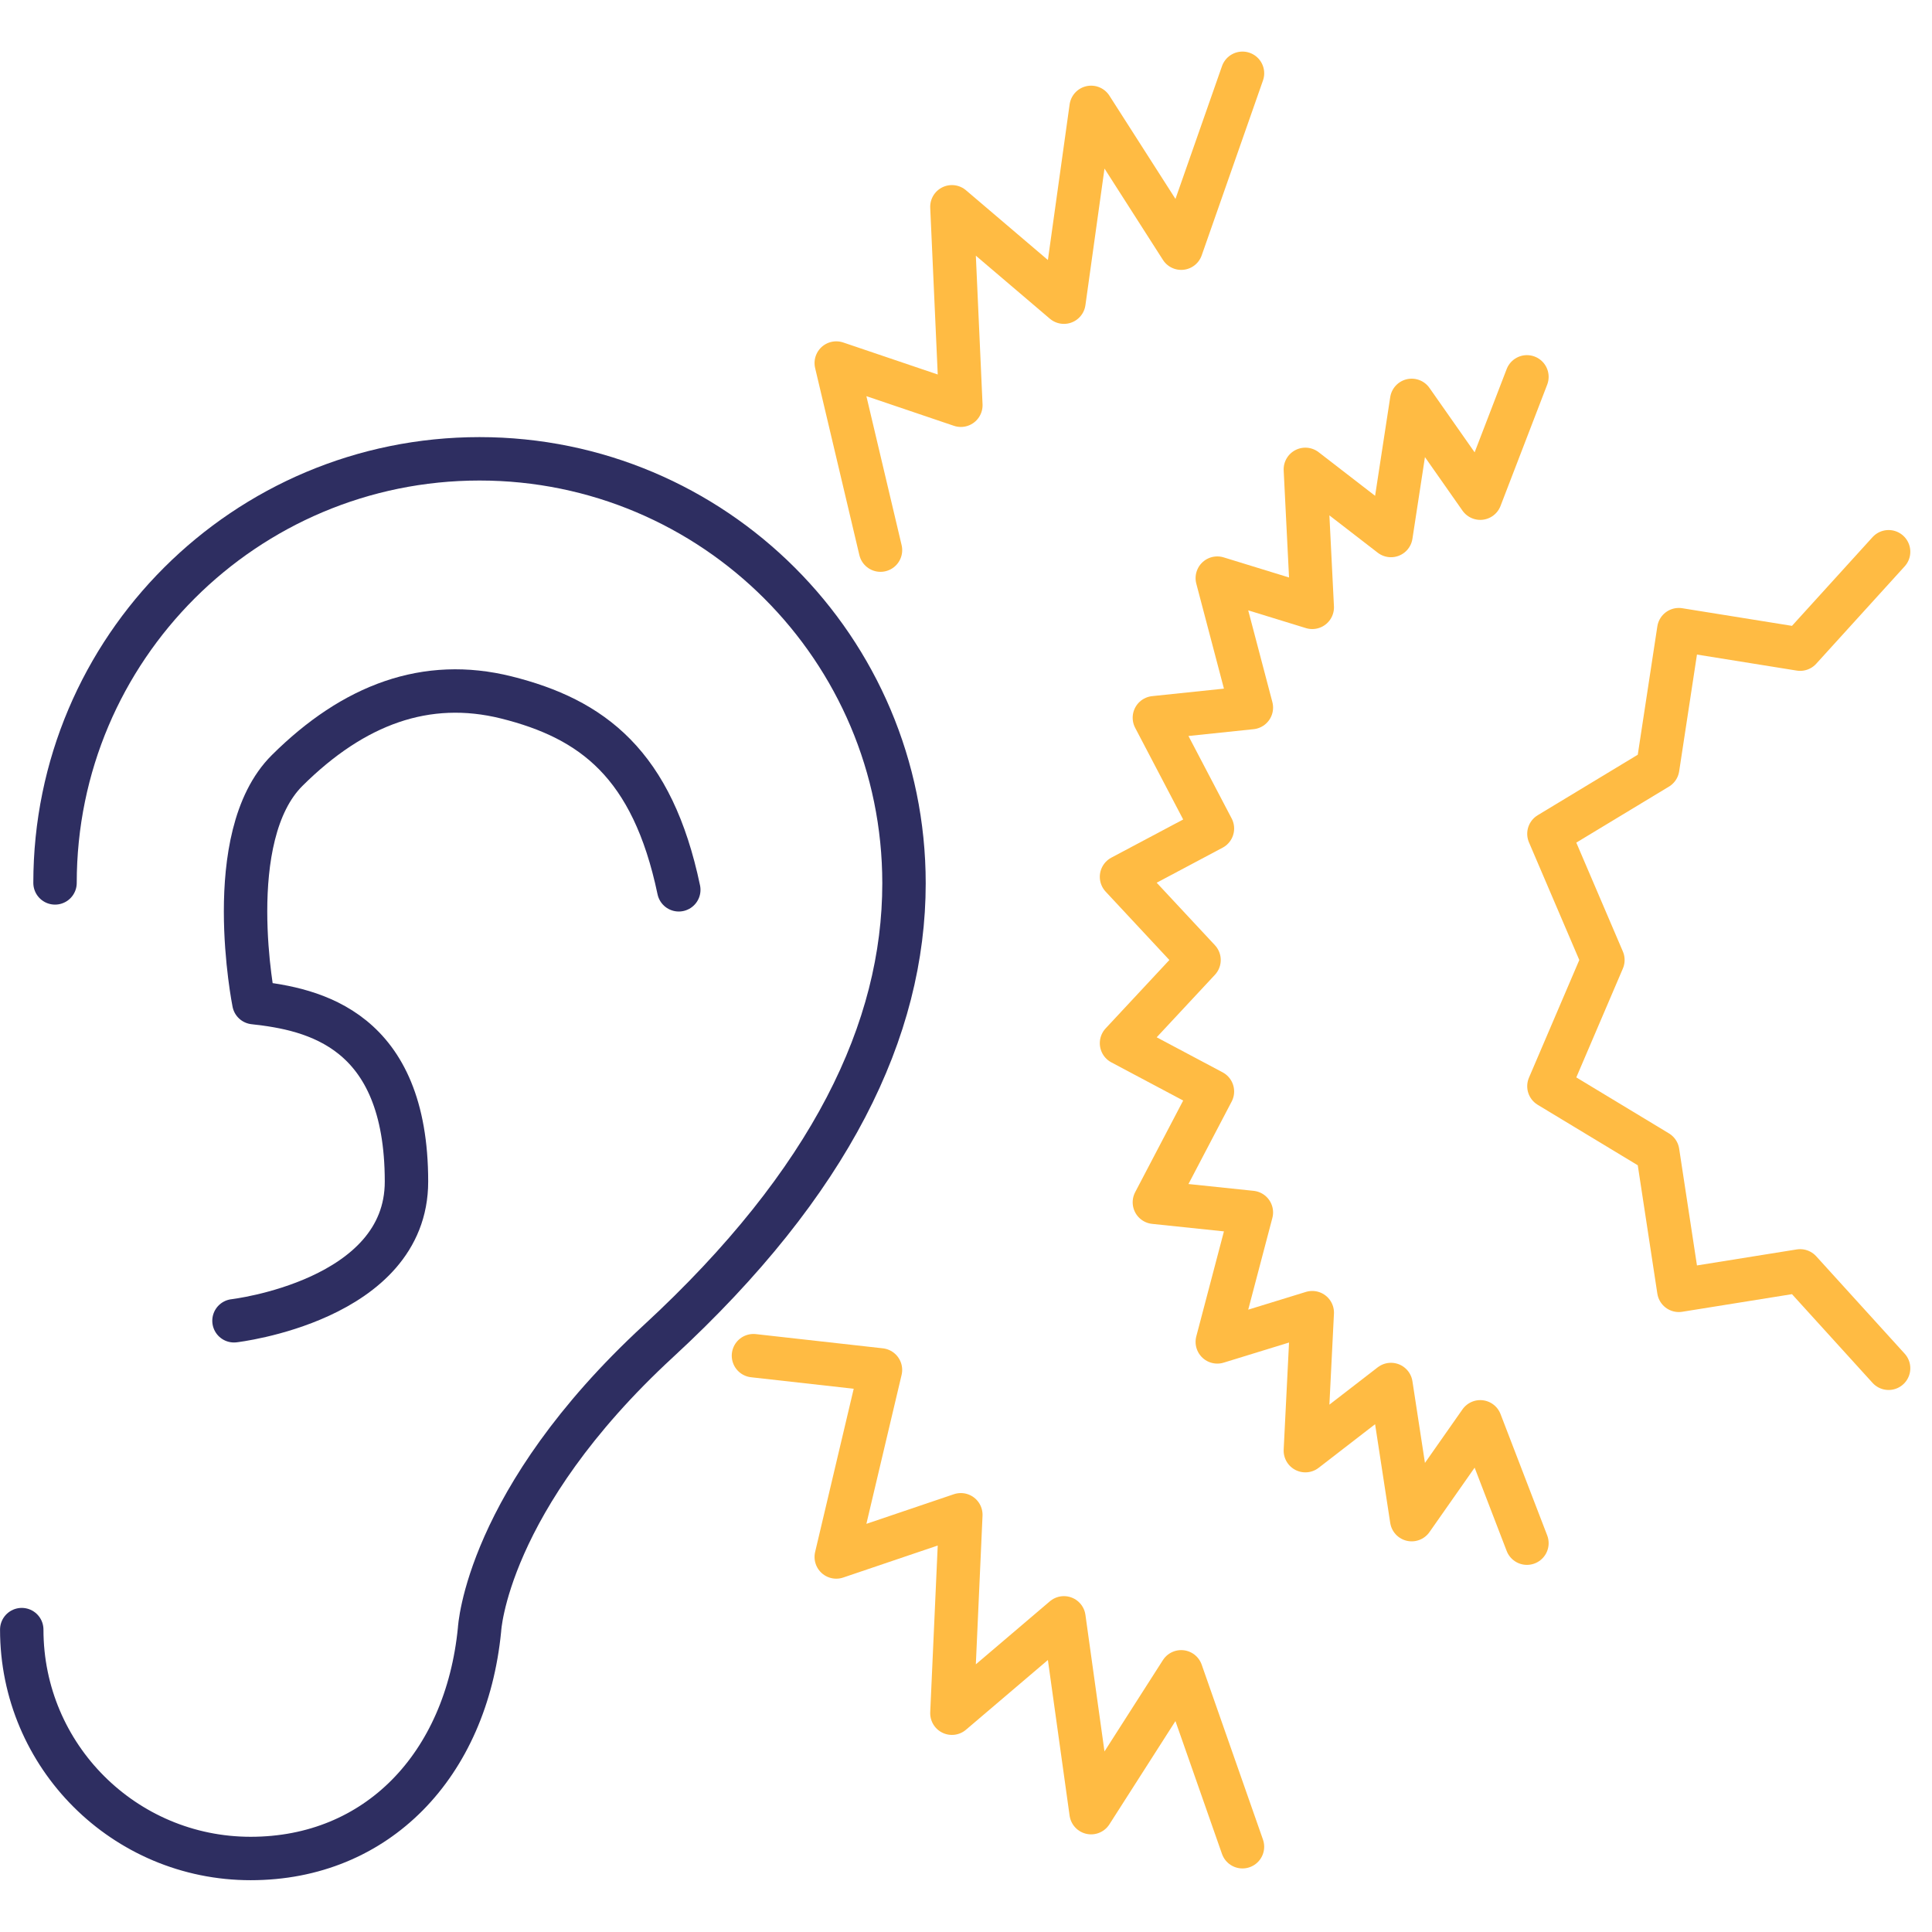
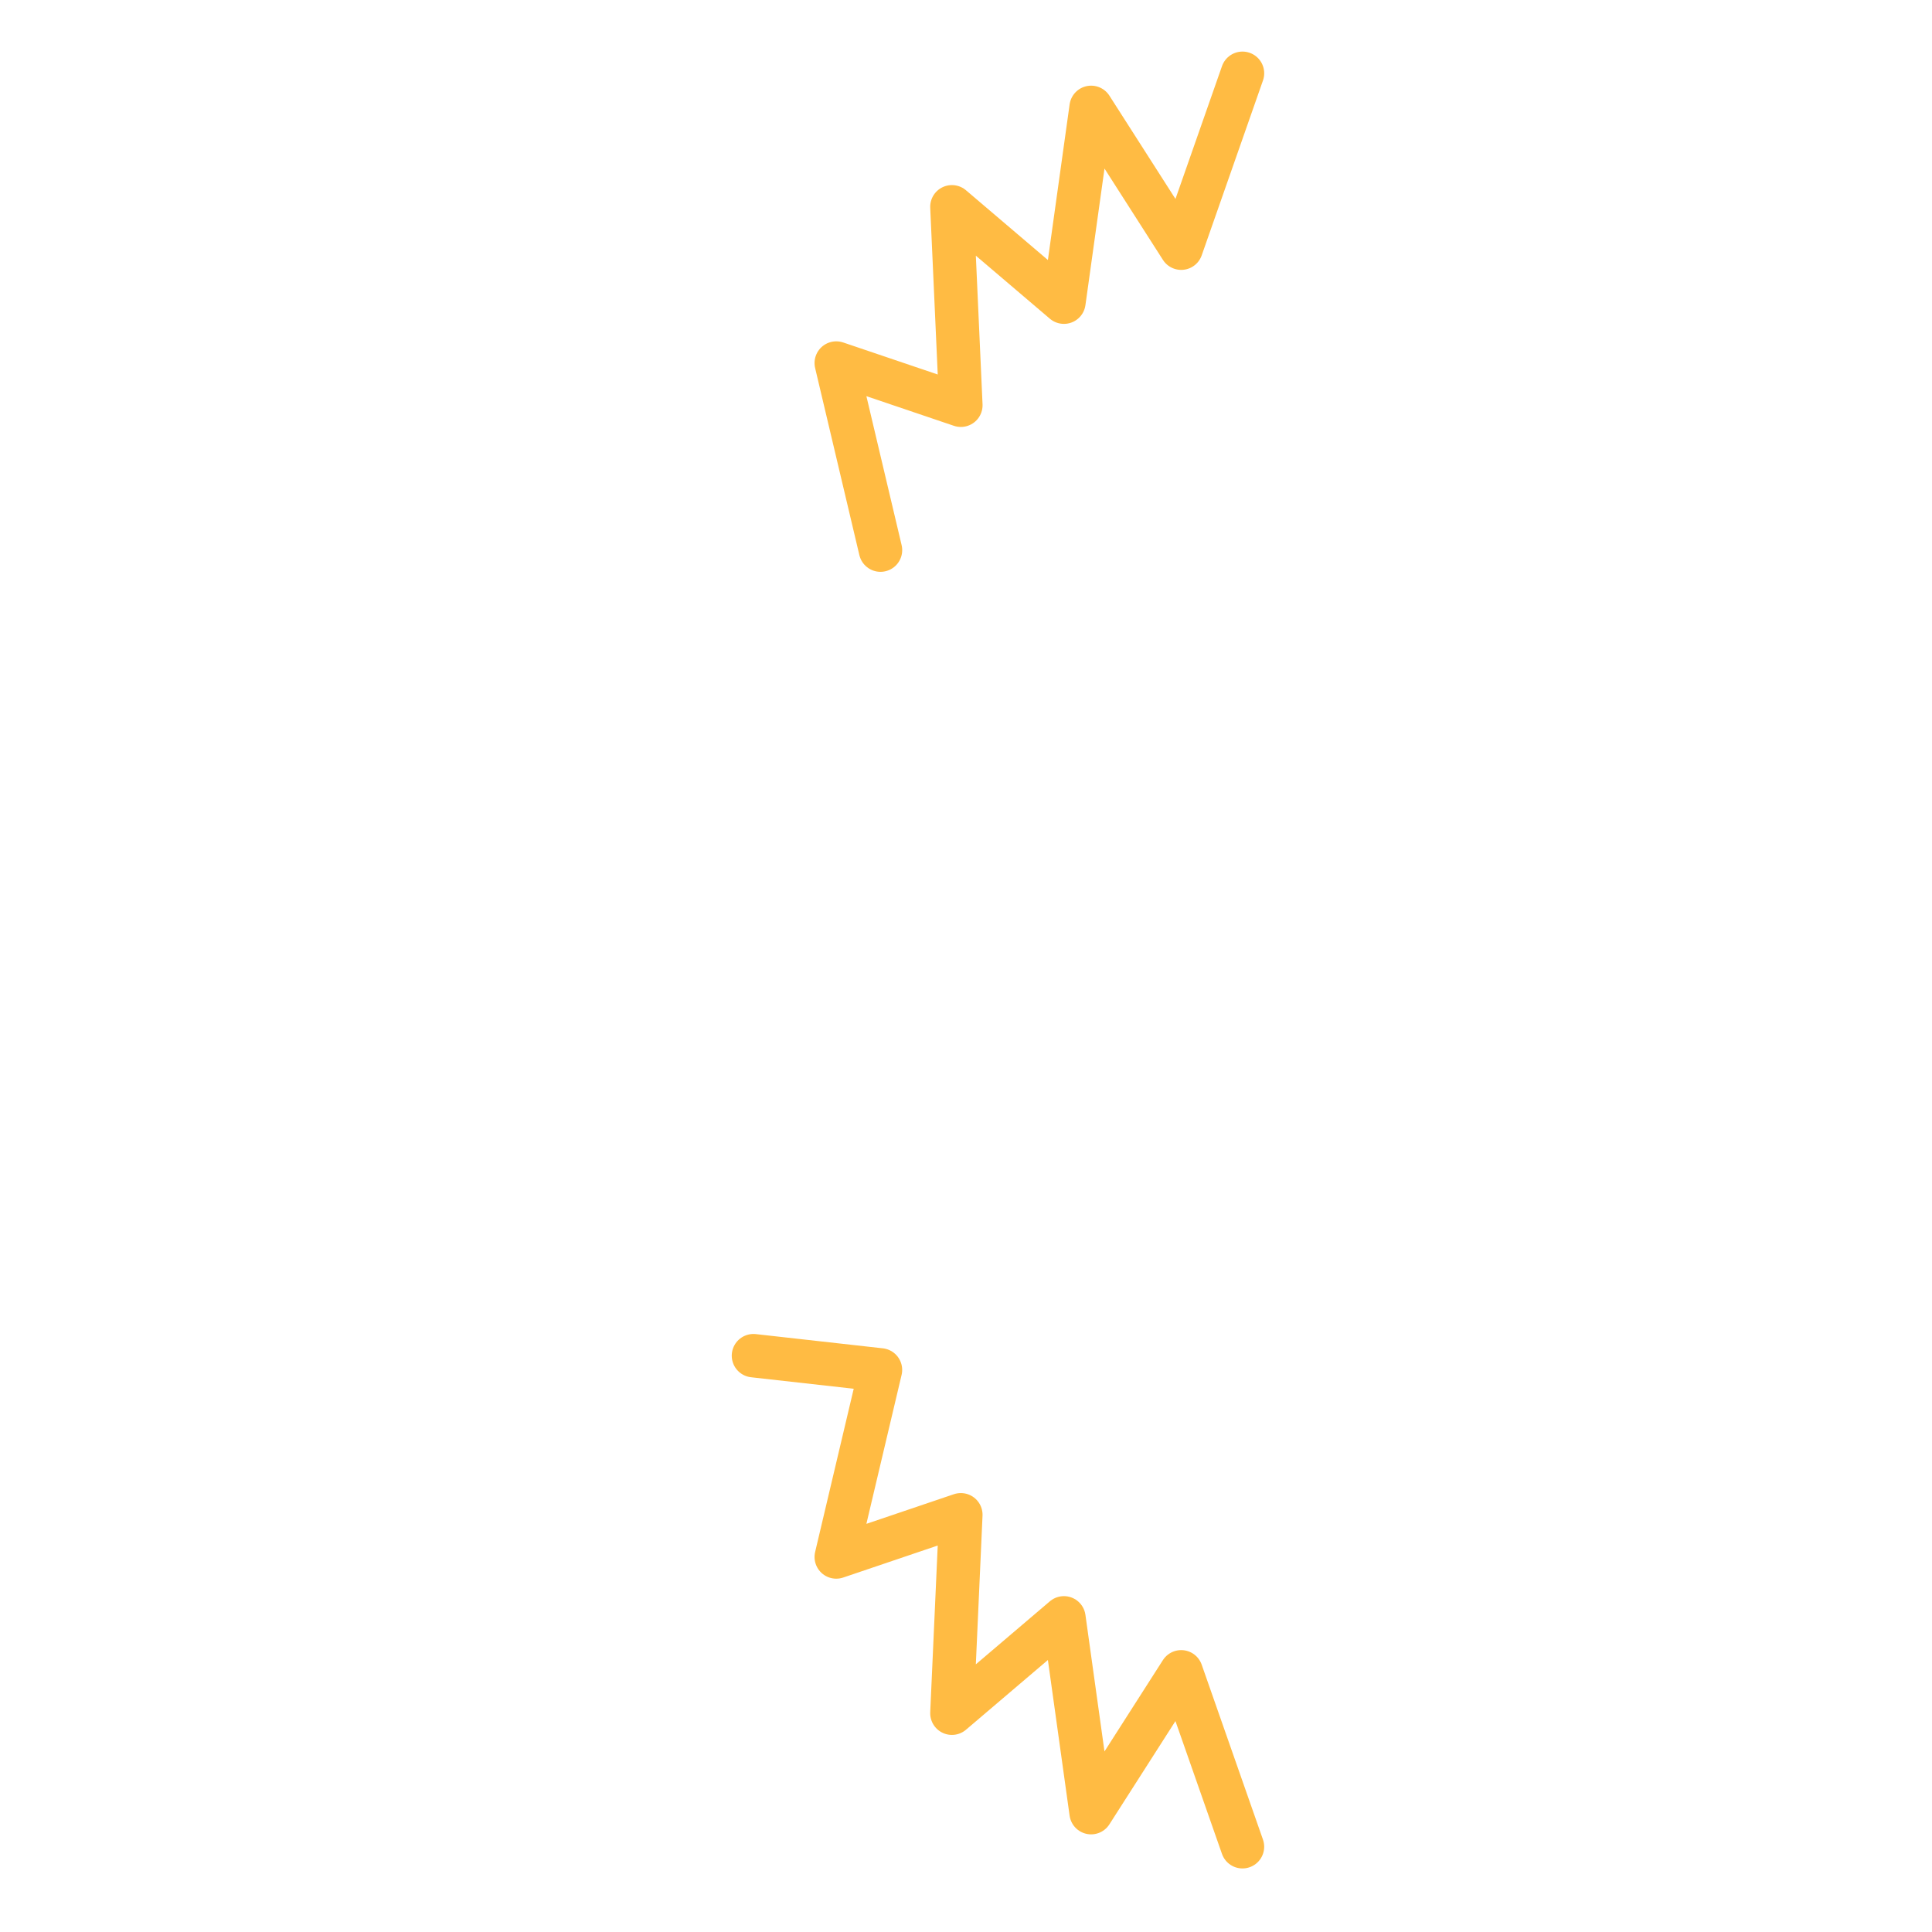
<svg xmlns="http://www.w3.org/2000/svg" class="c-icon__asset" width="89" height="89" viewBox="0 0 89 86" fill="none" aria-hidden="true">
-   <path d="M1.002 73.57C1.002 79.403 5.732 84.114 11.546 84.114C17.36 84.114 21.473 79.833 22.09 73.57C22.09 73.57 22.389 67.607 30.334 60.278C38.279 52.95 41.644 45.921 41.644 39.191C41.644 28.385 32.877 19.636 22.09 19.636C11.303 19.636 2.535 28.366 2.535 39.172" stroke="#2e2e61" stroke-width="2" stroke-linecap="round" stroke-linejoin="round" />
-   <path d="M10.779 59.343C10.779 59.343 18.725 58.428 18.725 52.931C18.725 45.902 14.444 44.986 11.695 44.687C11.695 44.687 10.162 37.041 13.228 33.993C16.294 30.946 19.641 29.712 23.323 30.628C27.287 31.619 30.054 33.694 31.269 39.49" stroke="#2e2e61" stroke-width="2" stroke-linecap="round" stroke-linejoin="round" />
  <path d="M34.709 60.951L40.56 61.606L38.523 70.224L44.262 68.28L43.851 77.421L49.011 73.028L50.263 82.002L54.413 75.514L57.236 83.572" stroke="#FFBB43" stroke-width="2" stroke-linecap="round" stroke-linejoin="round" />
  <path d="M57.237 1.876L54.414 9.933L50.264 3.446L49.011 12.42L43.851 8.026L44.263 17.168L38.523 15.224L40.561 23.842" stroke="#FFBB43" stroke-width="2" stroke-linecap="round" stroke-linejoin="round" />
-   <path d="M70.34 15.86L68.19 21.449L65.031 16.944L64.077 23.169L60.133 20.122L60.451 26.478L56.076 25.132L57.646 31.096L53.178 31.563L55.852 36.667L51.664 38.892L55.235 42.724L51.664 46.556L55.852 48.781L53.178 53.885L57.646 54.352L56.076 60.316L60.451 58.97L60.133 65.326L64.077 62.279L65.031 68.504L68.19 63.998L70.34 69.588" stroke="#FFBB43" stroke-width="2" stroke-linecap="round" stroke-linejoin="round" />
-   <path d="M87.001 61.531L82.926 57.044L77.336 57.941L76.364 51.566L71.353 48.538L73.84 42.724L71.353 36.91L76.364 33.881L77.336 27.506L82.926 28.404L87.001 23.917" stroke="#FFBB43" stroke-width="2" stroke-linecap="round" stroke-linejoin="round" />
</svg>